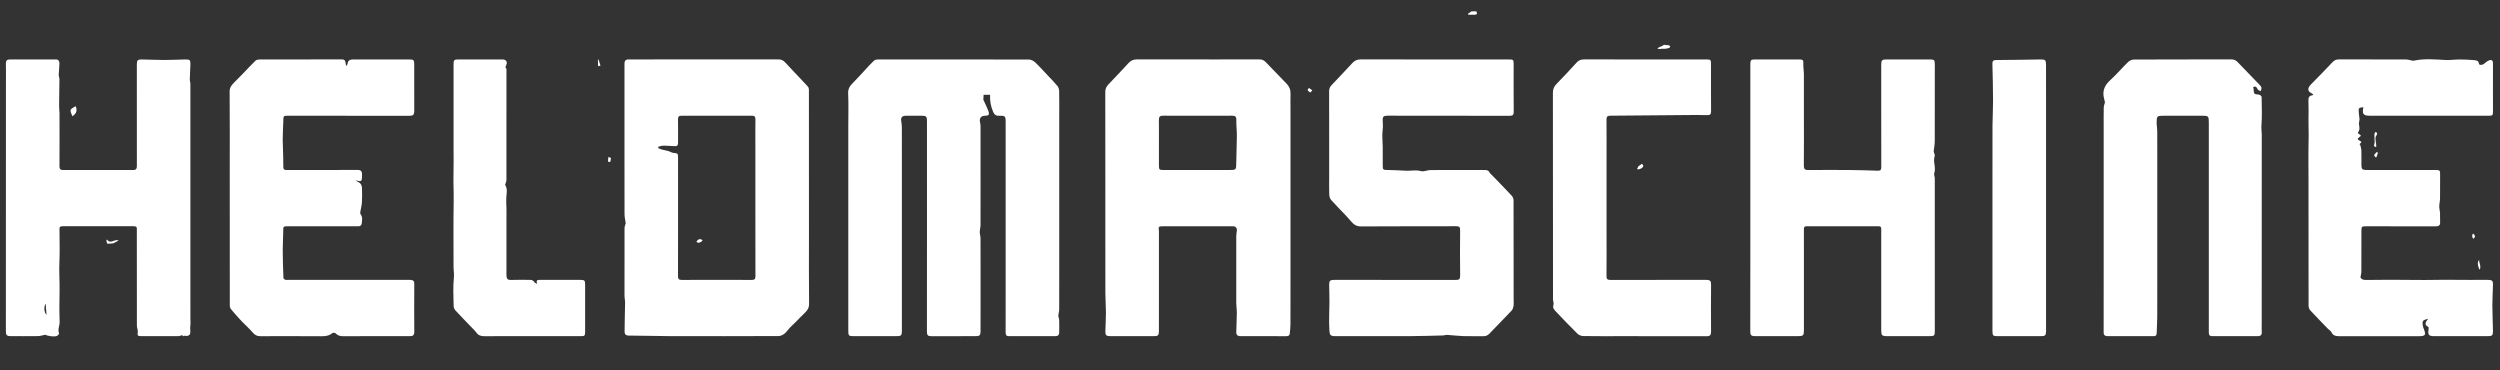
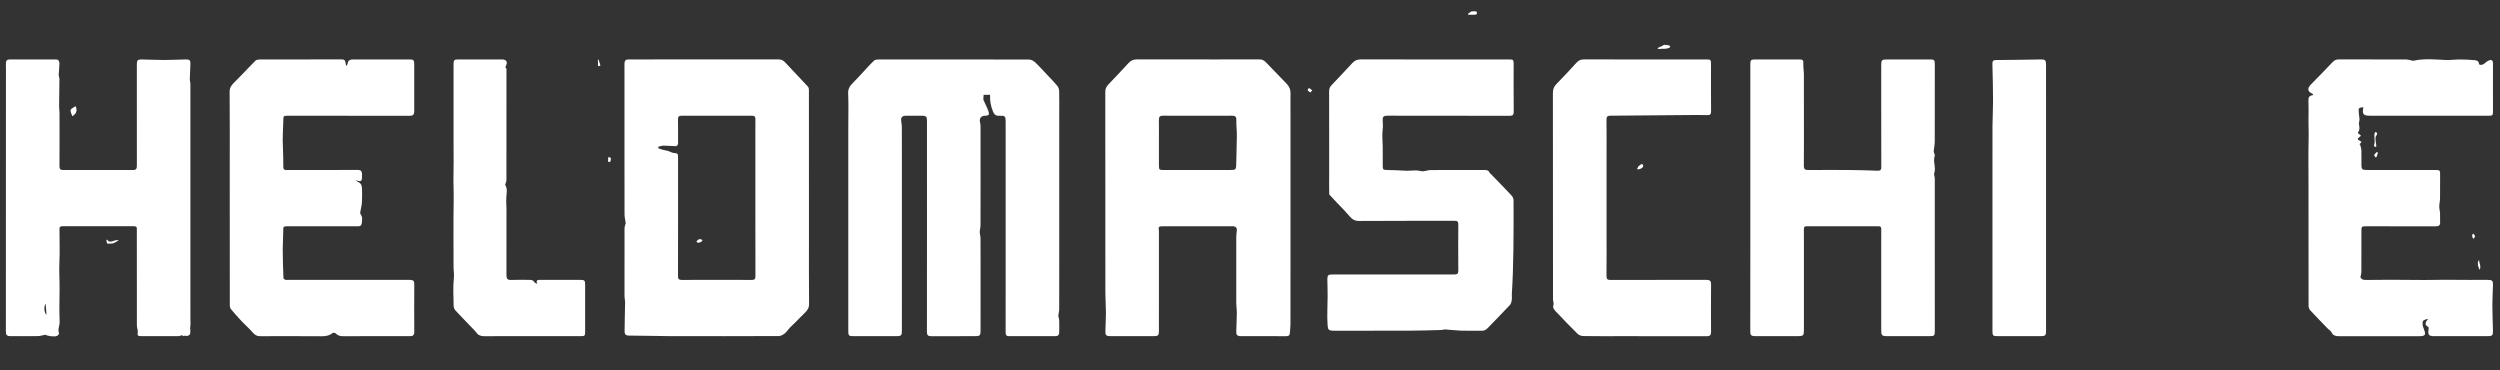
<svg xmlns="http://www.w3.org/2000/svg" version="1.1" id="Ebene_1" x="0px" y="0px" width="850.39px" height="126px" viewBox="0 0 850.39 126" enable-background="new 0 0 850.39 126" xml:space="preserve">
  <rect x="0" y="0" width="850.39" height="126" fill="#333333" stroke="none" />
  <g>
    <path fill-rule="evenodd" clip-rule="evenodd" fill="#FFFFFF" d="M501.529,5.012c0.923,0.008,1.057-0.418,0.643-1.154   c-0.538,0-1.077,0-1.613,0c-0.404,0.274-0.808,0.547-1.21,0.822c0.027,0.111,0.059,0.221,0.086,0.332   C500.133,5.012,500.833,5.007,501.529,5.012z" />
    <path fill-rule="evenodd" clip-rule="evenodd" fill="#FFFFFF" d="M359.703,29.257c-1.048-1.279-2.23-2.451-3.368-3.658   c-1.39-1.477-2.736-2.998-4.208-4.386c-0.534-0.502-1.378-0.953-2.081-0.955c-17.145-0.052-34.292-0.042-51.438-0.025   c-0.429,0-0.969,0.098-1.265,0.363c-0.905,0.82-1.723,1.736-2.559,2.63c-1.498,1.6-2.939,3.255-4.49,4.801   c-1.057,1.053-1.869,2.017-1.791,3.723c0.168,3.65,0.053,7.313,0.053,10.971c0,7.655,0,15.311,0,22.968c0,3.348,0,6.696,0,10.049   c0,2.615,0,5.235,0,7.854c0,9.724-0.001,19.455,0,29.179c0,1.343,0.222,1.57,1.619,1.57c4.996,0.004,9.993,0.004,14.992,0   c1.299,0,1.61-0.317,1.611-1.62c0.007-2.81,0.003-5.624,0.003-8.438c0-2.041,0-4.085,0-6.13c0-2.661,0-5.321,0-7.977   c0-3.547,0-7.085,0-10.632c0-2.692,0-5.394,0-8.09c0-5.851,0-11.702,0-17.552c0-3.537,0.013-7.074-0.011-10.61   c-0.004-0.716-0.11-1.432-0.217-2.142c-0.173-1.179,0.322-1.775,1.563-1.781c1.845-0.011,3.69-0.008,5.535-0.001   c1.356,0.004,1.665,0.313,1.665,1.683c0.001,12.999,0.001,26,0.001,39c0,10.954,0.007,21.912-0.014,32.87   c-0.002,1.023,0.342,1.443,1.4,1.439c5.074-0.036,10.149-0.014,15.223-0.018c1.301,0,1.61-0.317,1.613-1.615   c0.01-2.394,0.004-4.783,0.004-7.171c0-5.539,0-11.072,0-16.61c0-2.651,0.019-5.307-0.014-7.958   c-0.01-0.679-0.262-1.357-0.257-2.037c0.004-0.783,0.252-1.57,0.257-2.353c0.026-4.62,0.014-9.239,0.014-13.858   c0-6.611,0.003-13.226-0.008-19.837c0-0.447-0.085-0.9-0.181-1.34c-0.288-1.333,0.358-2.181,1.698-2.196   c1.25-0.014,1.58-0.356,1.169-1.517c-0.456-1.292-1.095-2.518-1.734-3.949c0.019-0.347,0.057-0.979,0.093-1.647   c0.661,0,1.346,0,2.211,0c-0.113,2.003,0.21,3.775,0.953,5.601c0.558,1.369,1.174,1.571,2.376,1.529   c1.746-0.062,1.958,0.194,1.958,1.95c0.001,19.574,0,39.147,0,58.72c0,4.304,0.005,8.611-0.006,12.913   c-0.001,0.724,0.089,1.367,0.98,1.367c5.344,0.018,10.688,0.014,16.032,0.009c0.707-0.004,1.179-0.389,1.2-1.09   c0.046-1.498,0.039-3,0-4.498c-0.012-0.452-0.297-0.905-0.282-1.349c0.023-0.706,0.282-1.412,0.287-2.112   c0.028-4.389,0.014-8.782,0.014-13.171c0-5.153,0-10.312,0-15.47c0-4.579,0-9.162,0-13.741c0-3.196,0-6.394,0-9.591   c0-4.736,0-9.47,0-14.207c0-2.691,0.036-5.382-0.024-8.073C360.262,30.436,360.076,29.711,359.703,29.257z" />
    <path fill-rule="evenodd" clip-rule="evenodd" fill="#FFFFFF" d="M437.644,28.468c-2.366-2.454-4.76-4.888-7.11-7.358   c-0.627-0.661-1.315-0.914-2.225-0.907c-4.888,0.034-9.778,0.016-14.667,0.016c-8.958,0-17.917,0.014-26.875-0.017   c-1.158-0.004-2.06,0.354-2.833,1.181c-2.275,2.445-4.535,4.905-6.865,7.297c-0.742,0.764-1.105,1.519-1.1,2.613   c0.034,12.193,0.021,24.39,0.021,36.583c0,4.389,0,8.782,0,13.171c0,6.276-0.019,12.547,0.01,18.817   c0.01,2.177,0.193,4.352,0.193,6.529c0.001,2.135-0.153,4.267-0.195,6.406c-0.024,1.199,0.346,1.543,1.568,1.543   c5.036,0.004,10.073,0.004,15.109,0c1.2,0,1.532-0.349,1.537-1.579c0.009-2.887,0.002-5.773,0.002-8.664c0-3.118,0-6.24,0-9.362   c0-5.107,0-10.225,0-15.342c0-0.303,0.028-0.615-0.012-0.919c-0.187-1.357-0.078-1.502,1.261-1.502   c3.96-0.004,7.92-0.004,11.88-0.004c4.037,0,8.075-0.004,12.112,0.004c0.869,0,1.363,0.593,1.266,1.443   c-0.081,0.715-0.198,1.425-0.199,2.141c-0.014,7.501-0.018,15.003,0.001,22.504c0.002,1.136,0.202,2.276,0.192,3.412   c-0.022,2.212-0.146,4.425-0.191,6.637c-0.016,0.755,0.417,1.186,1.188,1.23c0.114,0.004,0.229,0,0.346,0   c5.113,0,10.228-0.004,15.34,0.009c0.677,0,1.254-0.095,1.333-0.9c0.102-1.059,0.224-2.122,0.229-3.176   c0.022-5.47,0.011-10.936,0.011-16.401c0-5.932,0-11.859,0-17.791c0-4.466,0-8.936,0-13.402c0-2.891,0-5.781,0-8.672   c0-3.353,0-6.706,0-10.059c0-2.345,0-4.69,0-7.036c0-1.699-0.042-3.4,0.014-5.098C439.027,30.479,438.539,29.398,437.644,28.468z    M420.522,55.378c-0.036,2.444-0.005,2.446-2.475,2.446c-7.417,0-14.836,0.001-22.254-0.001c-1.466,0-1.576-0.112-1.577-1.577   c-0.002-2.96-0.001-5.919-0.001-8.879c0-2.196,0.031-4.394-0.014-6.588c-0.021-1.037,0.368-1.436,1.413-1.425   c3.919,0.035,7.841,0.014,11.762,0.014c3.882,0,7.763,0.024,11.646-0.016c1.089-0.013,1.563,0.265,1.528,1.479   c-0.054,1.748,0.191,3.504,0.179,5.255C420.708,49.183,420.567,52.281,420.522,55.378z" />
    <path fill-rule="evenodd" clip-rule="evenodd" fill="#FFFFFF" d="M275.173,80.513c0-16.68,0.002-33.363-0.016-50.044   c0-0.343-0.125-0.772-0.35-1.014c-2.575-2.772-5.192-5.504-7.77-8.274c-0.646-0.694-1.352-0.979-2.312-0.979   c-16.797,0.023-33.595,0.017-50.391,0.017c-0.194,0-0.386,0-0.578,0c-0.958,0.003-1.353,0.517-1.338,1.436   c0.014,1.005,0.001,2.01,0.001,3.014c0,3.734,0,7.467,0,11.202c0,6.157,0,12.313,0,18.47c0,6.189-0.017,12.377,0.019,18.566   c0.006,0.977,0.258,1.95,0.408,3c-0.137,0.556-0.404,1.145-0.408,1.737c-0.027,7.687-0.024,15.37-0.008,23.062   c0.002,0.751,0.208,1.506,0.198,2.258c-0.042,3.293-0.166,6.578-0.173,9.867c-0.003,0.779,0.365,1.317,1.422,1.317   c4.56,0,9.12,0.177,13.679,0.186c12.454,0.032,24.909,0.023,37.362-0.026c0.669,0,1.427-0.421,1.977-0.855   c0.661-0.516,1.117-1.29,1.707-1.905c0.646-0.679,1.35-1.303,2.012-1.964c1.002-1,1.968-2.031,2.991-3.009   c0.93-0.882,1.625-1.729,1.606-3.212C275.125,95.751,275.173,88.132,275.173,80.513z M255.658,95.217   c-7.918-0.036-15.836-0.04-23.755,0c-1.056,0.009-1.28-0.357-1.275-1.334c0.038-5.801,0.019-11.605,0.019-17.411   c0-3.967,0-7.931,0-11.899c0-3.656,0.002-7.316-0.001-10.974c-0.001-1.409-0.126-1.459-1.492-1.576   c-0.644-0.054-1.247-0.48-1.888-0.667c-0.677-0.197-1.385-0.282-2.067-0.465c-0.44-0.118-0.861-0.321-1.29-0.487   c0.012-0.168,0.023-0.338,0.035-0.507c0.603-0.126,1.206-0.359,1.808-0.359c1.328,0.001,2.655,0.154,3.982,0.179   c0.744,0.015,0.919-0.52,0.917-1.174c-0.011-2.652,0.027-5.305-0.022-7.957c-0.016-0.9,0.32-1.227,1.178-1.227   c7.994,0.01,15.99,0.01,23.985,0c0.861-0.001,1.187,0.335,1.173,1.229c-0.047,2.959-0.017,5.92-0.017,8.879   c0,4.004,0,8.008,0,12.013c0,3.656,0,7.311,0,10.972c0,7.153-0.02,14.307,0.02,21.465   C256.975,94.941,256.663,95.223,255.658,95.217z" />
-     <path fill-rule="evenodd" clip-rule="evenodd" fill="#FFFFFF" d="M514.845,68.129c-0.004-0.543-0.284-1.204-0.661-1.602   c-2.271-2.436-4.609-4.814-6.929-7.209c-0.188-0.193-0.457-0.35-0.554-0.579c-0.349-0.82-1.01-0.922-1.778-0.921   c-6.113,0.009-12.226-0.017-18.338,0.026c-1.077,0.007-2.248,0.628-3.212,0.365c-1.797-0.491-3.534-0.036-5.29-0.145   c-1.942-0.121-3.891-0.193-5.837-0.232c-1.904-0.038-1.902-0.008-1.899-1.893c0-1.999,0.009-3.999-0.005-5.997   c-0.009-1.924-0.287-3.838-0.022-5.772c0.143-1.019,0.073-2.075,0.018-3.11c-0.076-1.42,0.274-1.71,1.706-1.708   c13.803,0.026,27.604,0.004,41.407,0.038c1.078,0.002,1.461-0.248,1.449-1.398c-0.062-5.383-0.027-10.766-0.027-16.148   c0-1.538-0.089-1.623-1.648-1.623c-8.421,0-16.841,0-25.259,0c-8.384,0-16.766,0.012-25.147-0.016   c-1.117-0.004-1.981,0.361-2.726,1.155c-2.362,2.527-4.717,5.061-7.112,7.554c-0.6,0.621-0.879,1.254-0.873,2.125   c0.029,6.081,0.016,12.162,0.016,18.243c0,3.582,0,7.163,0,10.745c0,2.038-0.051,4.078,0.027,6.114   c0.024,0.628,0.219,1.398,0.619,1.851c1.625,1.832,3.364,3.561,5.048,5.339c0.653,0.692,1.282,1.407,1.901,2.126   c0.854,0.995,1.778,1.565,3.231,1.557c10.804-0.077,21.608-0.027,32.411-0.064c1.011,0,1.316,0.285,1.308,1.308   c-0.047,5.189-0.057,10.379,0.007,15.573c0.014,1.154-0.385,1.394-1.457,1.389c-13.764-0.032-27.527-0.022-41.291-0.018   c-1.531,0-1.816,0.268-1.801,1.769c0.018,1.869,0.103,3.733,0.095,5.597c-0.008,3.181-0.234,6.379-0.033,9.547   c0.12,1.859,0.174,2.234,2.291,2.234c8.502-0.004,17.008,0.023,25.509-0.014c3.646-0.014,7.29-0.136,10.932-0.231   c0.449-0.008,0.896-0.217,1.335-0.189c1.814,0.113,3.624,0.353,5.443,0.412c2.267,0.077,4.538-0.01,6.805,0.036   c0.866,0.018,1.524-0.235,2.126-0.869c2.514-2.633,5.081-5.216,7.575-7.868c0.371-0.398,0.551-1.049,0.642-1.611   c0.108-0.683,0.027-1.394,0.027-2.09C514.872,90.656,514.882,79.391,514.845,68.129z" />
+     <path fill-rule="evenodd" clip-rule="evenodd" fill="#FFFFFF" d="M514.845,68.129c-0.004-0.543-0.284-1.204-0.661-1.602   c-2.271-2.436-4.609-4.814-6.929-7.209c-0.188-0.193-0.457-0.35-0.554-0.579c-0.349-0.82-1.01-0.922-1.778-0.921   c-6.113,0.009-12.226-0.017-18.338,0.026c-1.077,0.007-2.248,0.628-3.212,0.365c-1.797-0.491-3.534-0.036-5.29-0.145   c-1.942-0.121-3.891-0.193-5.837-0.232c-1.904-0.038-1.902-0.008-1.899-1.893c0-1.999,0.009-3.999-0.005-5.997   c-0.009-1.924-0.287-3.838-0.022-5.772c0.143-1.019,0.073-2.075,0.018-3.11c-0.076-1.42,0.274-1.71,1.706-1.708   c13.803,0.026,27.604,0.004,41.407,0.038c1.078,0.002,1.461-0.248,1.449-1.398c-0.062-5.383-0.027-10.766-0.027-16.148   c0-1.538-0.089-1.623-1.648-1.623c-8.421,0-16.841,0-25.259,0c-8.384,0-16.766,0.012-25.147-0.016   c-1.117-0.004-1.981,0.361-2.726,1.155c-2.362,2.527-4.717,5.061-7.112,7.554c-0.6,0.621-0.879,1.254-0.873,2.125   c0.029,6.081,0.016,12.162,0.016,18.243c0,3.582,0,7.163,0,10.745c0,2.038-0.051,4.078,0.027,6.114   c1.625,1.832,3.364,3.561,5.048,5.339c0.653,0.692,1.282,1.407,1.901,2.126   c0.854,0.995,1.778,1.565,3.231,1.557c10.804-0.077,21.608-0.027,32.411-0.064c1.011,0,1.316,0.285,1.308,1.308   c-0.047,5.189-0.057,10.379,0.007,15.573c0.014,1.154-0.385,1.394-1.457,1.389c-13.764-0.032-27.527-0.022-41.291-0.018   c-1.531,0-1.816,0.268-1.801,1.769c0.018,1.869,0.103,3.733,0.095,5.597c-0.008,3.181-0.234,6.379-0.033,9.547   c0.12,1.859,0.174,2.234,2.291,2.234c8.502-0.004,17.008,0.023,25.509-0.014c3.646-0.014,7.29-0.136,10.932-0.231   c0.449-0.008,0.896-0.217,1.335-0.189c1.814,0.113,3.624,0.353,5.443,0.412c2.267,0.077,4.538-0.01,6.805,0.036   c0.866,0.018,1.524-0.235,2.126-0.869c2.514-2.633,5.081-5.216,7.575-7.868c0.371-0.398,0.551-1.049,0.642-1.611   c0.108-0.683,0.027-1.394,0.027-2.09C514.872,90.656,514.882,79.391,514.845,68.129z" />
    <path fill-rule="evenodd" clip-rule="evenodd" fill="#FFFFFF" d="M658.114,53.029c0.095-0.264-0.127-0.645-0.204-0.97   c-0.051-0.207-0.169-0.42-0.149-0.619c0.106-1.126,0.354-2.248,0.357-3.372c0.031-8.689,0.019-17.38,0.019-26.068   c0-1.613-0.159-1.778-1.756-1.779c-4.882-0.003-9.767-0.002-14.648-0.001c-1.574,0.001-1.82,0.255-1.82,1.875   c0,4.66,0,9.317,0,13.976c0,6.922-0.018,13.842,0.018,20.763c0.007,0.972-0.294,1.272-1.251,1.237   c-3.215-0.12-6.429-0.212-9.645-0.238c-4.65-0.037-9.304-0.035-13.957,0.008c-1.127,0.01-1.504-0.338-1.494-1.509   c0.062-5.459,0.027-10.919,0.027-16.379c0-4.96,0.014-9.92-0.008-14.88c-0.006-1.059-0.229-2.12-0.19-3.175   c0.055-1.476-0.06-1.677-1.543-1.678c-4.923-0.003-9.845-0.003-14.764,0c-1.538,0.001-1.72,0.187-1.72,1.702   c0,16.73,0,33.462,0,50.193c0,3.928,0,7.855,0,11.782c0,9.533,0.018,19.071-0.018,28.608c-0.009,1.426,0.113,1.842,1.827,1.842   c4.847-0.004,9.688,0,14.534-0.004c1.619,0,1.877-0.262,1.881-1.941c0.005-2.004,0-4.009,0-6.017c0-2.277,0-4.548,0-6.819   c0-2.05,0-4.095,0-6.14c0-3.194,0-6.394,0-9.592c0-1.968,0.019-3.932-0.008-5.9c-0.008-0.669,0.203-0.973,0.923-0.973   c8.152,0.014,16.301,0.014,24.454,0c0.702,0,0.96,0.263,0.941,0.955c-0.032,1.235-0.009,2.471-0.009,3.706c0,2.927,0,5.855,0,8.786   c0,7.262,0,14.528,0,21.8c0,1.927,0.195,2.135,2.149,2.135c4.807,0.004,9.614,0.004,14.419,0c1.457,0,1.656-0.208,1.656-1.646   c0-17.343,0.002-34.681-0.009-52.023c0-0.597-0.357-1.272-0.18-1.781C658.635,56.939,657.406,54.965,658.114,53.029z" />
    <path fill-rule="evenodd" clip-rule="evenodd" fill="#FFFFFF" d="M64.763,28.641c0-0.6-0.215-1.199-0.201-1.795   c0.034-1.638,0.164-3.273,0.204-4.912c0.036-1.522-0.175-1.734-1.697-1.708c-2.368,0.04-4.735,0.18-7.102,0.177   c-2.598-0.003-5.195-0.133-7.793-0.178c-1.309-0.022-1.62,0.307-1.625,1.601c-0.008,2.237-0.002,4.473-0.002,6.709   c0,9.264-0.005,18.529,0.008,27.794c0.001,0.871-0.116,1.503-1.21,1.502c-7.957-0.016-15.916-0.015-23.873-0.001   c-0.909,0.002-1.251-0.319-1.244-1.278c0.039-6.036,0.025-12.071,0.013-18.107c-0.002-0.748-0.141-1.495-0.136-2.241   c0.022-3.104,0.09-6.207,0.108-9.309c0.002-0.488-0.256-0.98-0.24-1.467c0.045-1.287,0.241-2.569,0.242-3.856   c0.003-0.667-0.252-1.353-1.17-1.353c-5.266,0.002-10.533-0.009-15.8,0.011c-0.847,0.004-1.272,0.431-1.242,1.378   c0.063,1.888,0.019,3.778,0.019,5.667c0,28.449,0.008,56.897-0.021,85.344c-0.001,1.316,0.246,1.732,1.718,1.728   c3.075-0.004,6.151,0.027,9.225-0.022c0.753-0.014,1.501-0.272,2.492-0.467c0.614,0.403,2.821,0.792,3.884,0.435   c0.337-0.114,0.848-0.72,0.777-0.887c-0.569-1.366,0.244-2.624,0.193-3.955c-0.13-3.416-0.103-6.84-0.026-10.261   c0.076-3.397-0.217-6.783-0.053-10.185c0.165-3.416,0.036-6.841,0.036-10.266c0-0.23,0.021-0.461-0.003-0.688   c-0.083-0.774,0.197-1.1,1.032-1.095c8.073,0.022,16.146,0.022,24.218,0c0.806,0,1.148,0.267,1.056,1.068   c-0.024,0.231-0.003,0.462-0.003,0.692c0,10.687-0.007,21.374,0.016,32.061c0.001,0.724,0.385,1.465,0.302,2.167   c-0.133,1.149-0.068,1.389,1.098,1.394c4.266,0.013,8.534,0.013,12.801-0.005c0.347-0.004,0.693-0.186,1.168-0.326   c-0.403-0.475,0.654,0.647,0.416,0.362c0.583-0.502,1.247,0.377,2.149-0.525c0.488-0.488,0.116-2.033,0.208-2.57   c0.177-1.041,0.064-2.362,0.064-3.058C64.774,81.694,64.775,55.166,64.763,28.641z M15.535,103.293   c0.103,1.367,0.187,2.457,0.288,3.801C14.994,106.393,14.845,104.23,15.535,103.293z" />
    <path fill-rule="evenodd" clip-rule="evenodd" fill="#FFFFFF" d="M138.918,95.191c-13.648,0.008-27.296,0.004-40.946,0.004   c-0.306,0-0.647,0.082-0.914-0.023c-0.263-0.103-0.637-0.389-0.645-0.606c-0.118-3.135-0.228-6.271-0.241-9.411   c-0.009-2.253,0.177-4.501,0.177-6.759c0-1.276,0.042-1.421,1.327-1.425c7.574,0,15.148,0,22.722,0c0.46,0,0.925-0.027,1.383,0.004   c0.732,0.05,1.191-0.321,1.263-0.981c0.114-1.041,0.385-2.122-0.371-3.081c-0.135-0.172-0.172-0.489-0.136-0.715   c0.18-1.141,0.501-2.263,0.576-3.407c0.102-1.57,0.044-3.149,0.018-4.726c-0.016-0.968-0.371-1.762-1.333-2.181   c-0.241-0.106-0.445-0.296-0.89-0.604c2.052,0.633,2.234,0.484,2.231-1.55c0-0.077-0.002-0.155,0-0.231   c0.035-1.318-0.38-1.709-1.63-1.702c-7.574,0.053-15.148,0.039-22.722,0.02c-2.439-0.005-2.466,0.371-2.433-2.432   c0.031-2.635-0.184-5.274-0.191-7.913c-0.005-2.138,0.161-4.274,0.207-6.413c0.036-1.689,0.008-1.691,1.734-1.691   c13.688,0,27.375-0.014,41.061,0.022c1.341,0.002,1.747-0.237,1.742-1.821c-0.013-5.189-0.005-10.379-0.006-15.57   c0-1.612-0.157-1.777-1.754-1.778c-6.305-0.003-12.611,0.001-18.916-0.003c-1.049-0.002-1.895,0.212-1.999,1.491   c-0.018,0.208-0.254,0.398-0.506,0.771c-0.098-0.581-0.16-0.938-0.216-1.297c-0.111-0.711-0.469-0.983-1.239-0.98   c-9.343,0.027-18.685,0.011-28.027,0.035c-0.46,0.002-1.052,0.12-1.356,0.417c-1.428,1.384-2.771,2.853-4.155,4.281   c-0.983,1.016-1.975,2.023-2.974,3.021c-0.89,0.89-1.658,1.716-1.647,3.193c0.075,9.155,0.039,18.311,0.039,27.466   c0,1.044,0,2.088,0,3.131c0,14.071-0.003,28.142,0.017,42.214c0.001,0.411,0.154,0.909,0.413,1.221   c1.146,1.371,2.326,2.719,3.552,4.019c1.265,1.339,2.681,2.547,3.872,3.95c0.71,0.837,1.456,1.203,2.509,1.203   c6.92-0.013,13.841-0.036,20.761,0.019c1.417,0.009,2.683-0.145,3.817-1.086c0.208-0.172,0.897-0.086,1.103,0.126   c0.694,0.729,1.501,0.946,2.457,0.941c3.006-0.018,6.012-0.009,9.017-0.009c4.614,0,9.228,0.004,13.841,0   c0.955,0,1.421-0.38,1.412-1.453c-0.043-5.226-0.044-10.457-0.003-15.682C140.933,95.607,140.968,95.191,138.918,95.191z" />
    <path fill-rule="evenodd" clip-rule="evenodd" fill="#FFFFFF" d="M847.997,96.968c0.034-1.501-0.265-1.769-1.803-1.769   c-4.074-0.004-8.148,0.045-12.224-0.018c-4.065-0.054-8.126,0.113-12.191,0.042c-5.651-0.104-11.302-0.055-16.953,0.004   c-1.022,0.014-1.662-0.258-1.909-0.941c0.141-0.737,0.316-1.23,0.316-1.725c0.022-4.574,0.014-9.148,0.014-13.722   c0-1.864,0.005-1.869,1.869-1.869c7.804,0,15.606-0.014,23.41,0.018c1.074,0,1.561-0.344,1.497-1.461   c-0.062-1.032,0.021-2.077-0.027-3.113c-0.036-0.724-0.28-1.443-0.271-2.167c0.008-0.901,0.257-1.796,0.271-2.692   c0.041-2.581-0.009-5.162,0.021-7.742c0.021-1.99,0.052-1.989-1.971-1.989c-7.687,0-15.374,0.001-23.062-0.002   c-1.452,0-1.732-0.283-1.734-1.729c-0.005-1.652,0.042-3.308-0.023-4.959c-0.025-0.676-0.282-1.345-0.434-2.017   c-0.084,0.007-0.17,0.015-0.252,0.024c0.173-0.321,0.974-0.756,0.552-1.021c-0.361-0.222-0.669-0.41-1.054-0.644   c-0.227-0.648,1.33-1.155,0.955-1.437c-0.319-0.415-1.217-0.623-0.842-1.106c0.94-1.21-0.038-2.429,0.349-3.627   c0.239-0.74-0.031-1.651-0.106-2.483c-0.195-2.157-0.201-2.157,1.526-2.364c-0.473,2.394-0.04,2.908,2.333,2.908   c13.376,0,26.756,0.001,40.135,0c1.534,0,1.615-0.085,1.615-1.654c0-2.319-0.01-4.636-0.01-6.955c0-3.113,0.01-6.228,0.006-9.341   c-0.003-0.773-0.462-1.193-1.166-0.935c-0.662,0.245-1.297,0.676-1.815,1.164c-0.548,0.514-1.725,0.625-1.792,0.01   c-0.104-0.949-0.797-1.119-1.395-1.178c-1.71-0.169-3.431-0.239-5.15-0.244c-1.601-0.005-3.204,0.253-4.795,0.173   c-3.614-0.18-7.221-0.543-10.815,0.232c-0.341,0.073-0.735-0.087-1.102-0.152c-0.479-0.083-0.955-0.257-1.435-0.258   c-7.646-0.017-15.297,0-22.948-0.027c-0.873-0.003-1.516,0.271-2.112,0.894c-2.407,2.523-4.827,5.034-7.284,7.507   c-0.67,0.673-1.229,1.427-0.874,2.299c0.208,0.508,0.995,0.781,1.574,1.197c-0.063,0.059-0.199,0.298-0.361,0.319   c-1.194,0.155-1.335,0.893-1.299,1.933c0.077,2.15,0.053,4.305,0.014,6.457c-0.036,2.078,0.11,4.147,0.054,6.23   c-0.135,5.077-0.044,10.16-0.044,15.24c0,2.733,0,5.47,0,8.203c0,11.185-0.008,22.375,0.023,33.559   c0.003,0.516,0.233,1.149,0.578,1.524c1.95,2.109,3.961,4.158,5.959,6.221c0.416,0.43,1.024,0.743,1.262,1.25   c0.511,1.085,1.36,1.312,2.409,1.312c8.619-0.004,18.856,0.004,27.473,0c2.445,0,2.194-0.733,1.317-3.045   c-0.177-0.461-0.36-1.628-0.062-2.127c0.125-0.212,0.945-0.637,1.724-0.71c-1,1.222-1.325,2.072,0.046,2.706   c0.144,0.068,0.155,0.565,0.112,0.851c-0.286,1.918,0.05,2.321,2.012,2.321c6.035,0,12.068,0.004,18.104,0   c1.521,0,1.815-0.268,1.788-1.787c-0.058-2.906-0.199-5.81-0.209-8.715C847.787,101.548,847.949,99.258,847.997,96.968z" />
-     <path fill-rule="evenodd" clip-rule="evenodd" fill="#FFFFFF" d="M769.302,33.006c-0.002-0.267-0.414-0.651-0.713-0.762   c-0.552-0.201-1.361-0.047-1.689-0.395c-0.346-0.369-0.251-1.147-0.355-1.746c-0.022-0.134-0.067-0.267-0.122-0.464   c1.074-0.527,1.227,0.238,1.593,0.814c0.176,0.281,0.652,0.375,0.991,0.553c0.09-0.417,0.32-0.87,0.23-1.241   c-0.104-0.403-0.479-0.76-0.792-1.083c-2.445-2.541-4.915-5.056-7.348-7.606c-0.602-0.631-1.257-0.874-2.124-0.872   c-11.033,0.021-22.068-0.001-33.102,0.05c-0.672,0.003-1.502,0.357-1.986,0.828c-2.029,1.975-3.857,4.167-5.951,6.064   c-1.783,1.613-2.786,3.368-2.347,5.787c0.12,0.654,0.296,1.296,0.432,1.875c-0.142,0.575-0.402,1.161-0.416,1.755   c-0.049,2.272-0.022,4.548-0.022,6.823c0,3.967,0,7.933,0,11.897c0,2.505,0,5.01,0,7.516c0,8.307,0,16.618,0,24.93   c0,1.619,0,3.239,0,4.859c0,6.81,0.019,13.619-0.013,20.433c-0.006,0.977,0.472,1.312,1.302,1.317   c5.229,0.013,10.456,0.008,15.688,0c0.569,0,1.026-0.146,1.043-0.892c0.043-1.796,0.181-3.598,0.198-5.394   c0.034-3.352,0.009-6.7,0.009-10.053c0-3.158,0-6.321,0-9.479c0-6.122,0-12.244,0-18.361c0-4.198,0-8.397,0-12.596   c0-2.2,0-4.399,0-6.598c0-2.191,0.021-4.383-0.011-6.573c-0.014-0.871-0.213-1.74-0.206-2.607c0.021-2.349,0.118-2.419,2.438-2.419   c4.382,0,8.767,0,13.146,0c2.009,0,2.165,0.16,2.165,2.236c0.002,23.567,0.002,47.135,0.002,70.699c0,0.312,0.005,0.62-0.002,0.923   c-0.012,0.761,0.359,1.126,1.117,1.122c0.808-0.008,1.613-0.004,2.424-0.004c4.307,0,8.609,0.004,12.917,0   c0.878,0,1.602-0.145,1.548-1.303c-0.051-1.041-0.01-2.086-0.01-3.131c0-21.415-0.004-42.829,0.014-64.245   c0.002-0.952-0.195-1.859-0.113-2.863C769.497,39.556,769.35,36.273,769.302,33.006z" />
    <path fill-rule="evenodd" clip-rule="evenodd" fill="#FFFFFF" d="M580.643,39.159c1.043,0.029,1.4-0.243,1.39-1.344   c-0.057-5.343-0.025-10.688-0.027-16.03c-0.002-1.456-0.11-1.564-1.591-1.565c-6.917-0.001-13.838,0-20.759,0   c-6.958,0-13.917,0.006-20.873-0.008c-0.967-0.002-1.749,0.263-2.424,0.997c-2.248,2.445-4.492,4.9-6.826,7.263   c-0.899,0.908-1.313,1.806-1.308,3.11c0.042,17.112,0.026,34.223,0.026,51.335c0,6.302-0.005,12.609,0.009,18.917   c0.005,0.633,0.354,1.345,0.164,1.887c-0.349,0.978,0.18,1.57,0.683,2.104c2.443,2.597,4.913,5.167,7.457,7.664   c0.479,0.471,1.312,0.811,1.985,0.82c4.433,0.072,8.865,0.036,13.298,0.036c9.571,0,19.144-0.009,28.717,0.018   c1.112,0.004,1.467-0.426,1.457-1.497c-0.033-5.267-0.045-10.539,0.005-15.8c0.014-1.489-0.134-1.873-1.921-1.873   c-10.762,0.008-21.528-0.01-32.292,0.032c-1.078,0-1.37-0.308-1.359-1.376c0.055-4.656,0.022-9.311,0.022-13.967   c0-5.312,0-10.619,0-15.931c0-3.235,0-6.47,0-9.706c0-4.536,0.027-9.071-0.018-13.607c-0.01-0.963,0.343-1.271,1.246-1.277   c8.597-0.061,17.191-0.149,25.788-0.218C575.877,39.119,578.261,39.088,580.643,39.159z" />
    <path fill-rule="evenodd" clip-rule="evenodd" fill="#FFFFFF" d="M197.321,95.199c-3.729-0.004-7.457-0.004-11.186-0.004   c-0.922,0-1.847-0.023-2.767,0.014c-0.633,0.018-1.099,0.235-0.604,1.339c-0.516-0.258-0.842-0.308-0.937-0.483   c-0.49-0.911-1.302-0.887-2.157-0.874c-1.883,0.022-3.769-0.059-5.649,0.026c-1.373,0.064-1.75-0.267-1.748-1.814   c0.011-6.379,0.004-12.759,0.004-19.143c0-1.194,0.03-2.384-0.008-3.574c-0.036-1.135-0.111-2.253-0.056-3.407   c0.068-1.43,0.524-2.968-0.361-4.357c-0.066-0.104,0.081-0.344,0.127-0.523c0.099-0.389,0.286-0.78,0.286-1.169   c0.015-12.338,0.012-24.678,0.011-37.018c-0.001-0.305,0.084-0.729-0.077-0.892c-0.43-0.438-0.225-0.687-0.005-1.147   c0.542-1.138-0.056-1.951-1.327-1.951c-4.997-0.006-9.994-0.007-14.991,0c-1.375,0.001-1.593,0.233-1.593,1.594   c-0.001,6.386-0.001,12.772-0.001,19.159c0,3.076,0,6.151,0,9.226c0,3.036,0.07,6.075-0.02,9.11   c-0.088,3.008,0.117,6.005,0.063,9.014c-0.132,7.498-0.04,14.99-0.047,22.486c-0.001,1.2,0.249,2.344,0.115,3.616   c-0.335,3.194-0.138,6.448-0.084,9.678c0.01,0.507,0.269,1.122,0.617,1.498c1.95,2.113,3.964,4.157,5.953,6.23   c0.344,0.358,0.731,0.692,0.998,1.104c0.64,0.978,1.515,1.416,2.674,1.412c10.993-0.004,21.987,0,32.98-0.004   c1.377,0,1.505-0.131,1.506-1.53c0.001-5.307,0-10.614,0-15.917C199.041,95.385,198.86,95.199,197.321,95.199z" />
    <path fill-rule="evenodd" clip-rule="evenodd" fill="#FFFFFF" d="M694.238,20.222c-5.059,0.067-10.117,0.186-15.176,0.199   c-1.113,0.002-1.363,0.366-1.334,1.397c0.117,4.209,0.207,8.421,0.221,12.634c0.009,2.757-0.179,5.513-0.192,8.269   c-0.031,6.232-0.011,12.466-0.011,18.699c0,14.497,0,28.998,0,43.499c0,2.611,0,5.226,0,7.841c0.005,1.349,0.222,1.58,1.602,1.583   c2.5,0.009,4.999,0,7.497,0s4.998,0.004,7.497,0c1.313-0.004,1.624-0.308,1.63-1.601c0.008-2.313,0-4.625,0-6.937   c0-5.348,0-10.696,0-16.044c0-4.655,0-9.315,0-13.972c0-1.773,0-3.542,0-5.32c0-5,0-10.006,0-15.011c0-1.659,0-3.32,0-4.978   c0-4.541,0-9.082,0-13.622c0-1.199,0-2.397,0-3.596c0-3.768,0.01-7.534-0.006-11.301C695.962,20.494,695.672,20.203,694.238,20.222   z" />
    <path fill-rule="evenodd" clip-rule="evenodd" fill="#FFFFFF" d="M565.16,16.579c0.942-0.027,0.227,0.078,1.16,0.014   c0.502-0.035,1.036-0.119,1.478-0.341c0.615-0.307,0.271-0.688-0.14-0.828c-0.376-0.126-0.813-0.067-1.221-0.09   c-0.018-0.051-0.031-0.101-0.045-0.152c-1.167,0.291-0.679,0.482-1.836,0.798c-0.236,0.064-0.436,0.267-0.647,0.405   c-0.357,0.293,0.493,0.234,0.751,0.287C564.813,16.705,564.995,16.585,565.16,16.579z" />
    <path fill-rule="evenodd" clip-rule="evenodd" fill="#FFFFFF" d="M808.265,46.174c0.261-0.236,0.395-0.608,0.247-0.945   c-0.098-0.233-0.435-0.346-0.611-0.24c-0.129,0.077-0.222,0.591-0.235,0.923c-0.018,0.545,0.055,1.1,0.06,1.652   c0.006,0.685,0.018,0.001,0.006,0.685c0.037,0.009,0.021,0.198,0.055,0.208c-0.167,0.318-0.047,0.529-0.254,0.924   c-0.217,0.27,0.7,0.922,0.768,0.487c0-1.5-0.285-1.552-0.261-2.893C808.044,46.694,808.141,46.288,808.265,46.174z" />
    <path fill-rule="evenodd" clip-rule="evenodd" fill="#FFFFFF" d="M25.719,36.116c-0.625,0.447-1.521,0.76-1.685,1.296   c-0.175,0.57,0.343,1.353,0.589,2.137C26.055,38.573,26.355,37.557,25.719,36.116z" />
    <path fill-rule="evenodd" clip-rule="evenodd" fill="#FFFFFF" d="M36.391,81.445c-0.063,0.104-0.127,0.217-0.191,0.326   c0.08,0.357,0.081,0.76,0.27,1.045c0.094,0.14,0.534,0.072,0.814,0.054c0.45-0.027,0.928-0.004,1.341-0.154   c0.524-0.19,0.997-0.525,1.744-0.937C38.766,81.228,37.62,83.223,36.391,81.445z" />
    <path fill-rule="evenodd" clip-rule="evenodd" fill="#FFFFFF" d="M843.477,91.797c0.627-1.349-0.269-2.277-0.151-3.294   C842.656,88.797,842.689,90.304,843.477,91.797z" />
    <path fill-rule="evenodd" clip-rule="evenodd" fill="#FFFFFF" d="M444.778,30.642c0.218,0.336,0.57,0.599,0.914,0.823   c0.041,0.027,0.349-0.361,0.701-0.733c-0.471-0.339-0.801-0.576-1.131-0.813C445.089,30.167,444.715,30.545,444.778,30.642z" />
    <path fill-rule="evenodd" clip-rule="evenodd" fill="#FFFFFF" d="M841.33,81.237c0.812-0.914,0.643-0.737,0.222-1.529   C841.083,78.958,840.561,80.449,841.33,81.237z" />
    <path fill-rule="evenodd" clip-rule="evenodd" fill="#FFFFFF" d="M807.598,52.726c-0.074,0.151,0.278,0.514,0.435,0.78   c0.11-0.01,0.224-0.021,0.337-0.032c0.17-0.51,0.339-1.019,0.507-1.527c-0.132-0.085-0.261-0.167-0.392-0.252   C808.179,52.032,807.795,52.332,807.598,52.726z" />
    <path fill-rule="evenodd" clip-rule="evenodd" fill="#FFFFFF" d="M203.376,20.208c0,0.638,0.083,1.278,0.041,1.91   c-0.05,0.769,0.556,0.141,0.843,0.207c-0.255-0.799-0.44-1.377-0.626-1.958C203.547,20.314,203.463,20.26,203.376,20.208z" />
    <path fill-rule="evenodd" clip-rule="evenodd" fill="#FFFFFF" d="M206.779,54.929c0.192,0.063,0.386,0.127,0.581,0.191   c0.45,0,0.338-0.898,0.45-1.363c0.013-0.046-0.376-0.189-0.577-0.289C206.779,52.984,206.931,54.442,206.779,54.929z" />
    <path fill-rule="evenodd" clip-rule="evenodd" fill="#FFFFFF" d="M556.896,57.515c0.258,0.4,2.531-0.44,1.985-1.344   c-0.077-0.125-0.155-0.253-0.234-0.379c-0.209-0.201-0.77,0.441-1.443,0.875C557.295,56.807,556.806,57.374,556.896,57.515z" />
    <path fill-rule="evenodd" clip-rule="evenodd" fill="#FFFFFF" d="M236.942,82.06c0,0.801,1.577,0.606,2.049-0.371   C238.207,81.128,237.615,81.259,236.942,82.06z" />
  </g>
</svg>